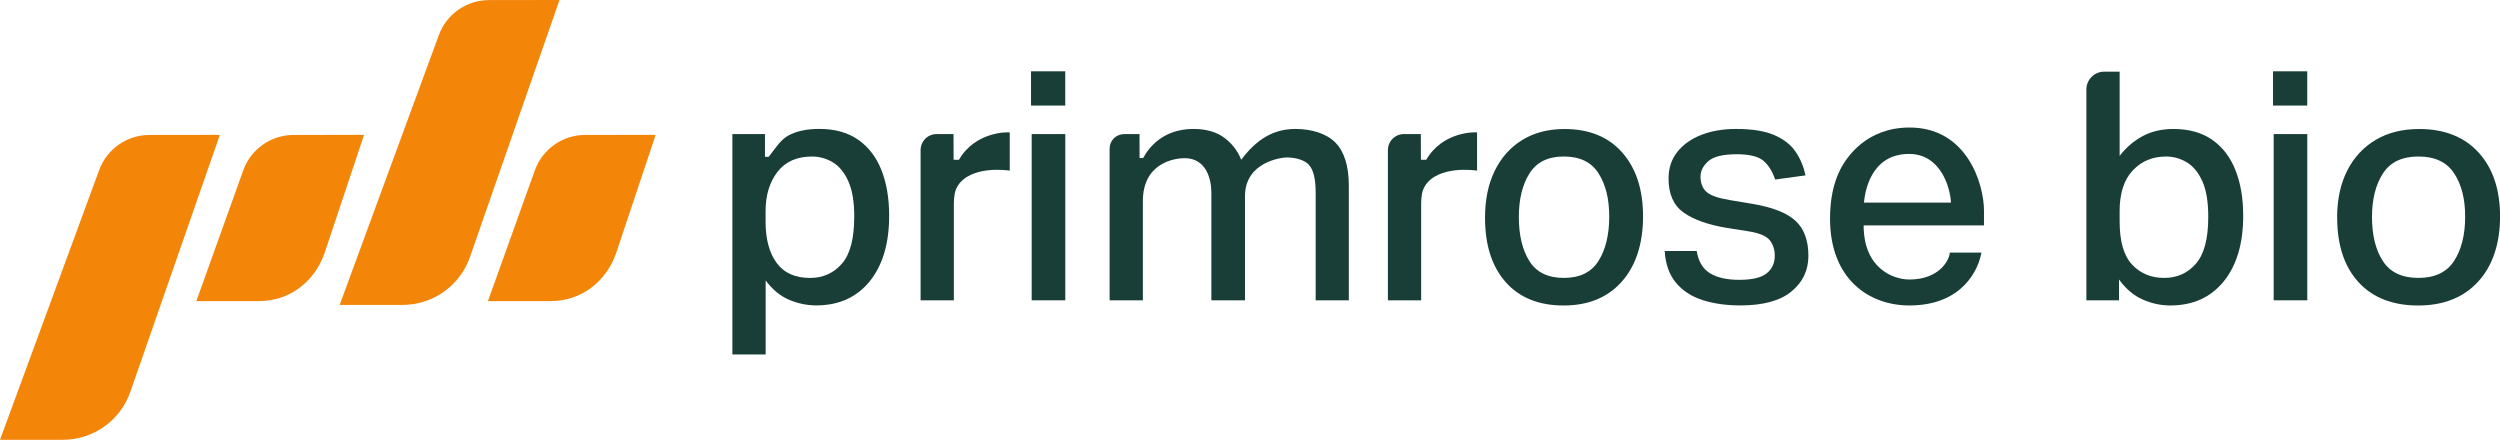
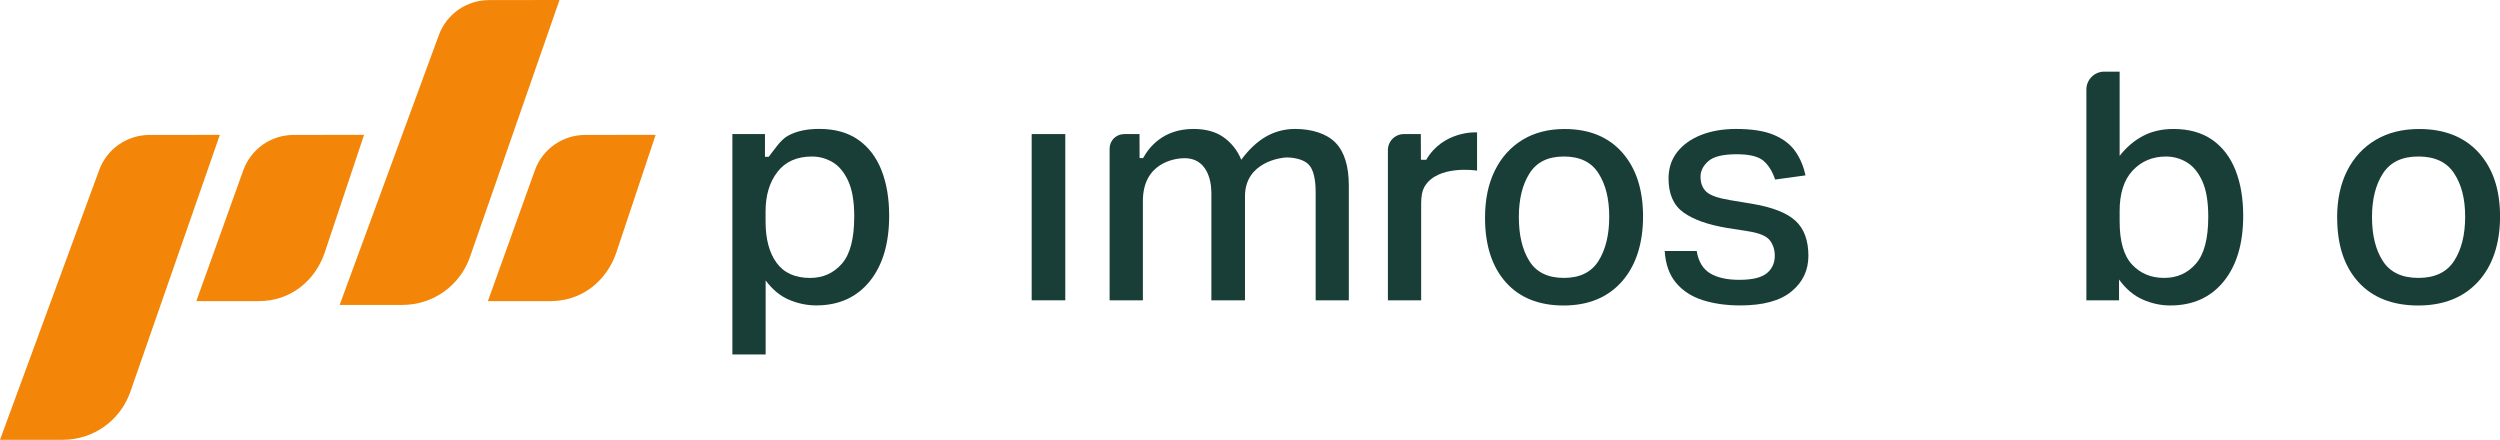
<svg xmlns="http://www.w3.org/2000/svg" width="216" height="38" viewBox="0 0 216 38" fill="none">
  <path d="M63.272 11.584H66.093V13.548H66.416C66.941 12.897 67.421 12.083 68.104 11.715C68.877 11.298 69.778 11.138 70.794 11.138C72.141 11.138 73.258 11.453 74.155 12.078C75.048 12.705 75.717 13.583 76.16 14.707C76.603 15.833 76.824 17.141 76.824 18.636C76.824 21.035 76.261 22.925 75.139 24.31C74.013 25.693 72.475 26.387 70.52 26.387C69.728 26.387 68.949 26.224 68.184 25.904C67.418 25.581 66.741 25.023 66.152 24.23V30.623H63.277V11.584H63.272ZM73.808 18.726C73.808 17.416 73.632 16.383 73.282 15.628C72.933 14.872 72.48 14.33 71.928 14.008C71.376 13.684 70.784 13.524 70.157 13.524C68.848 13.524 67.853 13.967 67.17 14.854C66.488 15.74 66.146 16.874 66.146 18.257V19.143C66.146 20.656 66.464 21.847 67.101 22.714C67.736 23.581 68.701 24.014 69.992 24.014C71.098 24.014 72.01 23.608 72.728 22.797C73.448 21.985 73.805 20.63 73.805 18.729L73.808 18.726Z" fill="#193E37" />
-   <path d="M80.92 11.584H82.384L82.392 13.802L82.851 13.807C84.275 11.349 87.067 11.408 87.243 11.443V14.744C87.059 14.707 83.872 14.266 82.744 16.065C82.48 16.485 82.413 17.024 82.413 17.616V25.946H79.539V12.969C79.539 12.203 80.157 11.584 80.923 11.584H80.92Z" fill="#193E37" />
  <path d="M121.295 11.584H122.759L122.767 13.802L123.226 13.807C124.65 11.349 127.442 11.408 127.618 11.443V14.744C127.434 14.707 124.247 14.266 123.119 16.065C122.855 16.485 122.788 17.024 122.788 17.616V25.946H119.914V12.969C119.914 12.203 120.532 11.584 121.298 11.584H121.295Z" fill="#193E37" />
-   <path d="M89.081 6.16H92.038V9.12H89.081V6.16ZM89.137 11.584H92.041V25.946H89.137V11.584Z" fill="#193E37" />
+   <path d="M89.081 6.16H92.038H89.081V6.16ZM89.137 11.584H92.041V25.946H89.137V11.584Z" fill="#193E37" />
  <path d="M97.124 11.584H98.454L98.46 13.658H98.764C99.302 12.673 100.542 11.141 103.116 11.141C104.148 11.141 104.996 11.368 105.66 11.819C106.324 12.27 106.927 12.975 107.241 13.805C108.532 12.07 110.009 11.141 111.908 11.141C113.327 11.141 114.625 11.539 115.391 12.331C116.156 13.124 116.538 14.36 116.538 16.039V25.946H113.673V16.647C113.673 15.467 113.479 14.664 113.092 14.24C112.705 13.815 111.919 13.604 111.161 13.604C110.756 13.604 107.567 13.97 107.567 16.954V25.949H104.662V16.65C104.662 15.524 104.249 13.666 102.35 13.666C101.484 13.666 98.745 14.066 98.745 17.371V25.949H95.87V12.838C95.87 12.147 96.43 11.587 97.121 11.587L97.124 11.584Z" fill="#193E37" />
  <path d="M128.306 18.809C128.306 17.242 128.588 15.887 129.151 14.742C129.714 13.597 130.511 12.713 131.538 12.086C132.567 11.459 133.778 11.146 135.173 11.146C137.301 11.146 138.965 11.824 140.162 13.18C141.359 14.536 141.96 16.378 141.96 18.703C141.96 21.027 141.346 22.96 140.122 24.334C138.898 25.709 137.221 26.395 135.093 26.395C132.964 26.395 131.279 25.722 130.09 24.374C128.9 23.026 128.306 21.174 128.306 18.812V18.809ZM131.228 18.753C131.228 20.323 131.532 21.59 132.14 22.559C132.748 23.528 133.741 24.011 135.119 24.011C136.498 24.011 137.493 23.523 138.111 22.543C138.727 21.566 139.037 20.293 139.037 18.724C139.037 17.154 138.727 15.943 138.111 14.974C137.495 14.005 136.498 13.522 135.119 13.522C133.741 13.522 132.772 14.005 132.154 14.974C131.538 15.943 131.228 17.202 131.228 18.75V18.753Z" fill="#193E37" />
  <path d="M153.341 22.103C153.341 21.569 153.195 21.115 152.899 20.747C152.603 20.379 151.968 20.12 150.992 19.973L149.221 19.695C147.563 19.418 146.304 18.972 145.448 18.353C144.592 17.734 144.162 16.762 144.162 15.433C144.162 14.528 144.416 13.759 144.922 13.121C145.429 12.486 146.12 11.995 146.997 11.653C147.872 11.312 148.872 11.141 149.997 11.141C151.379 11.141 152.477 11.317 153.288 11.667C154.099 12.016 154.712 12.491 155.126 13.092C155.542 13.693 155.83 14.379 155.998 15.152L153.371 15.513C153.131 14.792 152.789 14.25 152.347 13.879C151.904 13.511 151.139 13.327 150.051 13.327C148.872 13.327 148.056 13.524 147.603 13.922C147.152 14.32 146.925 14.765 146.925 15.265C146.925 15.817 147.091 16.252 147.424 16.564C147.755 16.879 148.429 17.117 149.443 17.285L151.435 17.616C153.168 17.912 154.403 18.401 155.139 19.084C155.875 19.767 156.246 20.771 156.246 22.1C156.246 23.355 155.758 24.382 154.779 25.186C153.803 25.989 152.328 26.389 150.355 26.389C149.157 26.389 148.077 26.237 147.12 25.933C146.163 25.629 145.392 25.13 144.81 24.438C144.229 23.747 143.901 22.829 143.829 21.684H146.595C146.741 22.589 147.125 23.229 147.741 23.608C148.36 23.987 149.203 24.177 150.272 24.177C151.397 24.177 152.189 23.987 152.651 23.608C153.112 23.229 153.341 22.727 153.341 22.1V22.103Z" fill="#193E37" />
-   <path d="M158.115 18.892C158.115 17.232 158.406 15.825 158.987 14.672C159.569 13.519 161.297 11.018 164.99 11.018C169.972 11.018 171.417 15.929 171.417 18.201V19.474H161.019C161.019 23.21 163.595 24.15 164.974 24.15C167.59 24.15 168.457 22.415 168.457 21.825H171.193C170.953 23.245 169.585 26.392 164.971 26.392C161.499 26.392 158.115 24.131 158.115 18.892ZM161.046 17.507H168.566C168.492 16.143 167.649 13.3 164.945 13.3C161.569 13.3 161.121 16.695 161.046 17.507Z" fill="#193E37" />
  <path d="M183.084 25.949H180.263V7.735C180.263 6.881 180.953 6.19 181.807 6.19H183.137V13.468C183.708 12.732 184.378 12.158 185.143 11.752C185.908 11.346 186.788 11.143 187.783 11.143C189.13 11.143 190.247 11.459 191.143 12.083C192.036 12.71 192.706 13.588 193.149 14.712C193.591 15.838 193.813 17.146 193.813 18.641C193.813 21.041 193.25 22.93 192.127 24.316C191.002 25.698 189.463 26.392 187.508 26.392C186.698 26.392 185.906 26.221 185.13 25.88C184.354 25.538 183.673 24.962 183.084 24.15V25.949ZM183.137 18.254V19.14C183.137 20.856 183.497 22.098 184.215 22.864C184.935 23.63 185.855 24.011 186.98 24.011C188.106 24.011 188.999 23.606 189.716 22.794C190.436 21.983 190.794 20.627 190.794 18.727C190.794 17.416 190.618 16.383 190.268 15.628C189.919 14.872 189.466 14.331 188.914 14.008C188.362 13.684 187.77 13.524 187.143 13.524C185.983 13.524 185.023 13.925 184.268 14.728C183.511 15.532 183.135 16.706 183.135 18.257L183.137 18.254Z" fill="#193E37" />
-   <path d="M196.389 6.16H199.346V9.12H196.389V6.16ZM196.445 11.584H199.349V25.946H196.445V11.584Z" fill="#193E37" />
  <path d="M201.927 18.809C201.927 17.242 202.218 15.887 202.799 14.742C203.381 13.597 204.199 12.713 205.261 12.086C206.319 11.459 207.57 11.146 209.008 11.146C211.202 11.146 212.914 11.824 214.152 13.18C215.386 14.536 216.005 16.378 216.005 18.703C216.005 21.027 215.373 22.96 214.112 24.334C212.848 25.709 211.12 26.395 208.928 26.395C206.735 26.395 204.997 25.722 203.77 24.374C202.543 23.026 201.933 21.174 201.933 18.812L201.927 18.809ZM204.941 18.753C204.941 20.323 205.253 21.59 205.882 22.559C206.509 23.528 207.533 24.011 208.951 24.011C210.37 24.011 211.4 23.523 212.034 22.543C212.669 21.566 212.989 20.293 212.989 18.724C212.989 17.154 212.672 15.943 212.034 14.974C211.4 14.005 210.37 13.522 208.951 13.522C207.533 13.522 206.533 14.005 205.895 14.974C205.261 15.943 204.941 17.202 204.941 18.75V18.753Z" fill="#193E37" />
  <path d="M5.435 38H0L8.571 14.688C9.238 12.87 10.968 11.664 12.902 11.661L18.995 11.653L11.259 33.86C10.395 36.337 8.062 37.997 5.438 37.997L5.435 38Z" fill="#F38508" />
  <path d="M22.398 26.016H16.963L21.03 14.685C21.697 12.868 23.428 11.661 25.361 11.659L31.455 11.651L28.041 21.868C27.177 24.345 25.022 26.013 22.401 26.013L22.398 26.016Z" fill="#F38508" />
  <path d="M47.591 26.016H42.156L46.223 14.685C46.89 12.868 48.62 11.661 50.554 11.659L56.648 11.651L53.234 21.868C52.37 24.345 50.215 26.013 47.594 26.013L47.591 26.016Z" fill="#F38508" />
  <path d="M34.78 26.347H29.345L37.916 3.035C38.583 1.217 40.311 0.008 42.247 0.008L48.341 0L40.604 22.207C39.74 24.684 37.407 26.344 34.783 26.344L34.78 26.347Z" fill="#F38508" />
</svg>